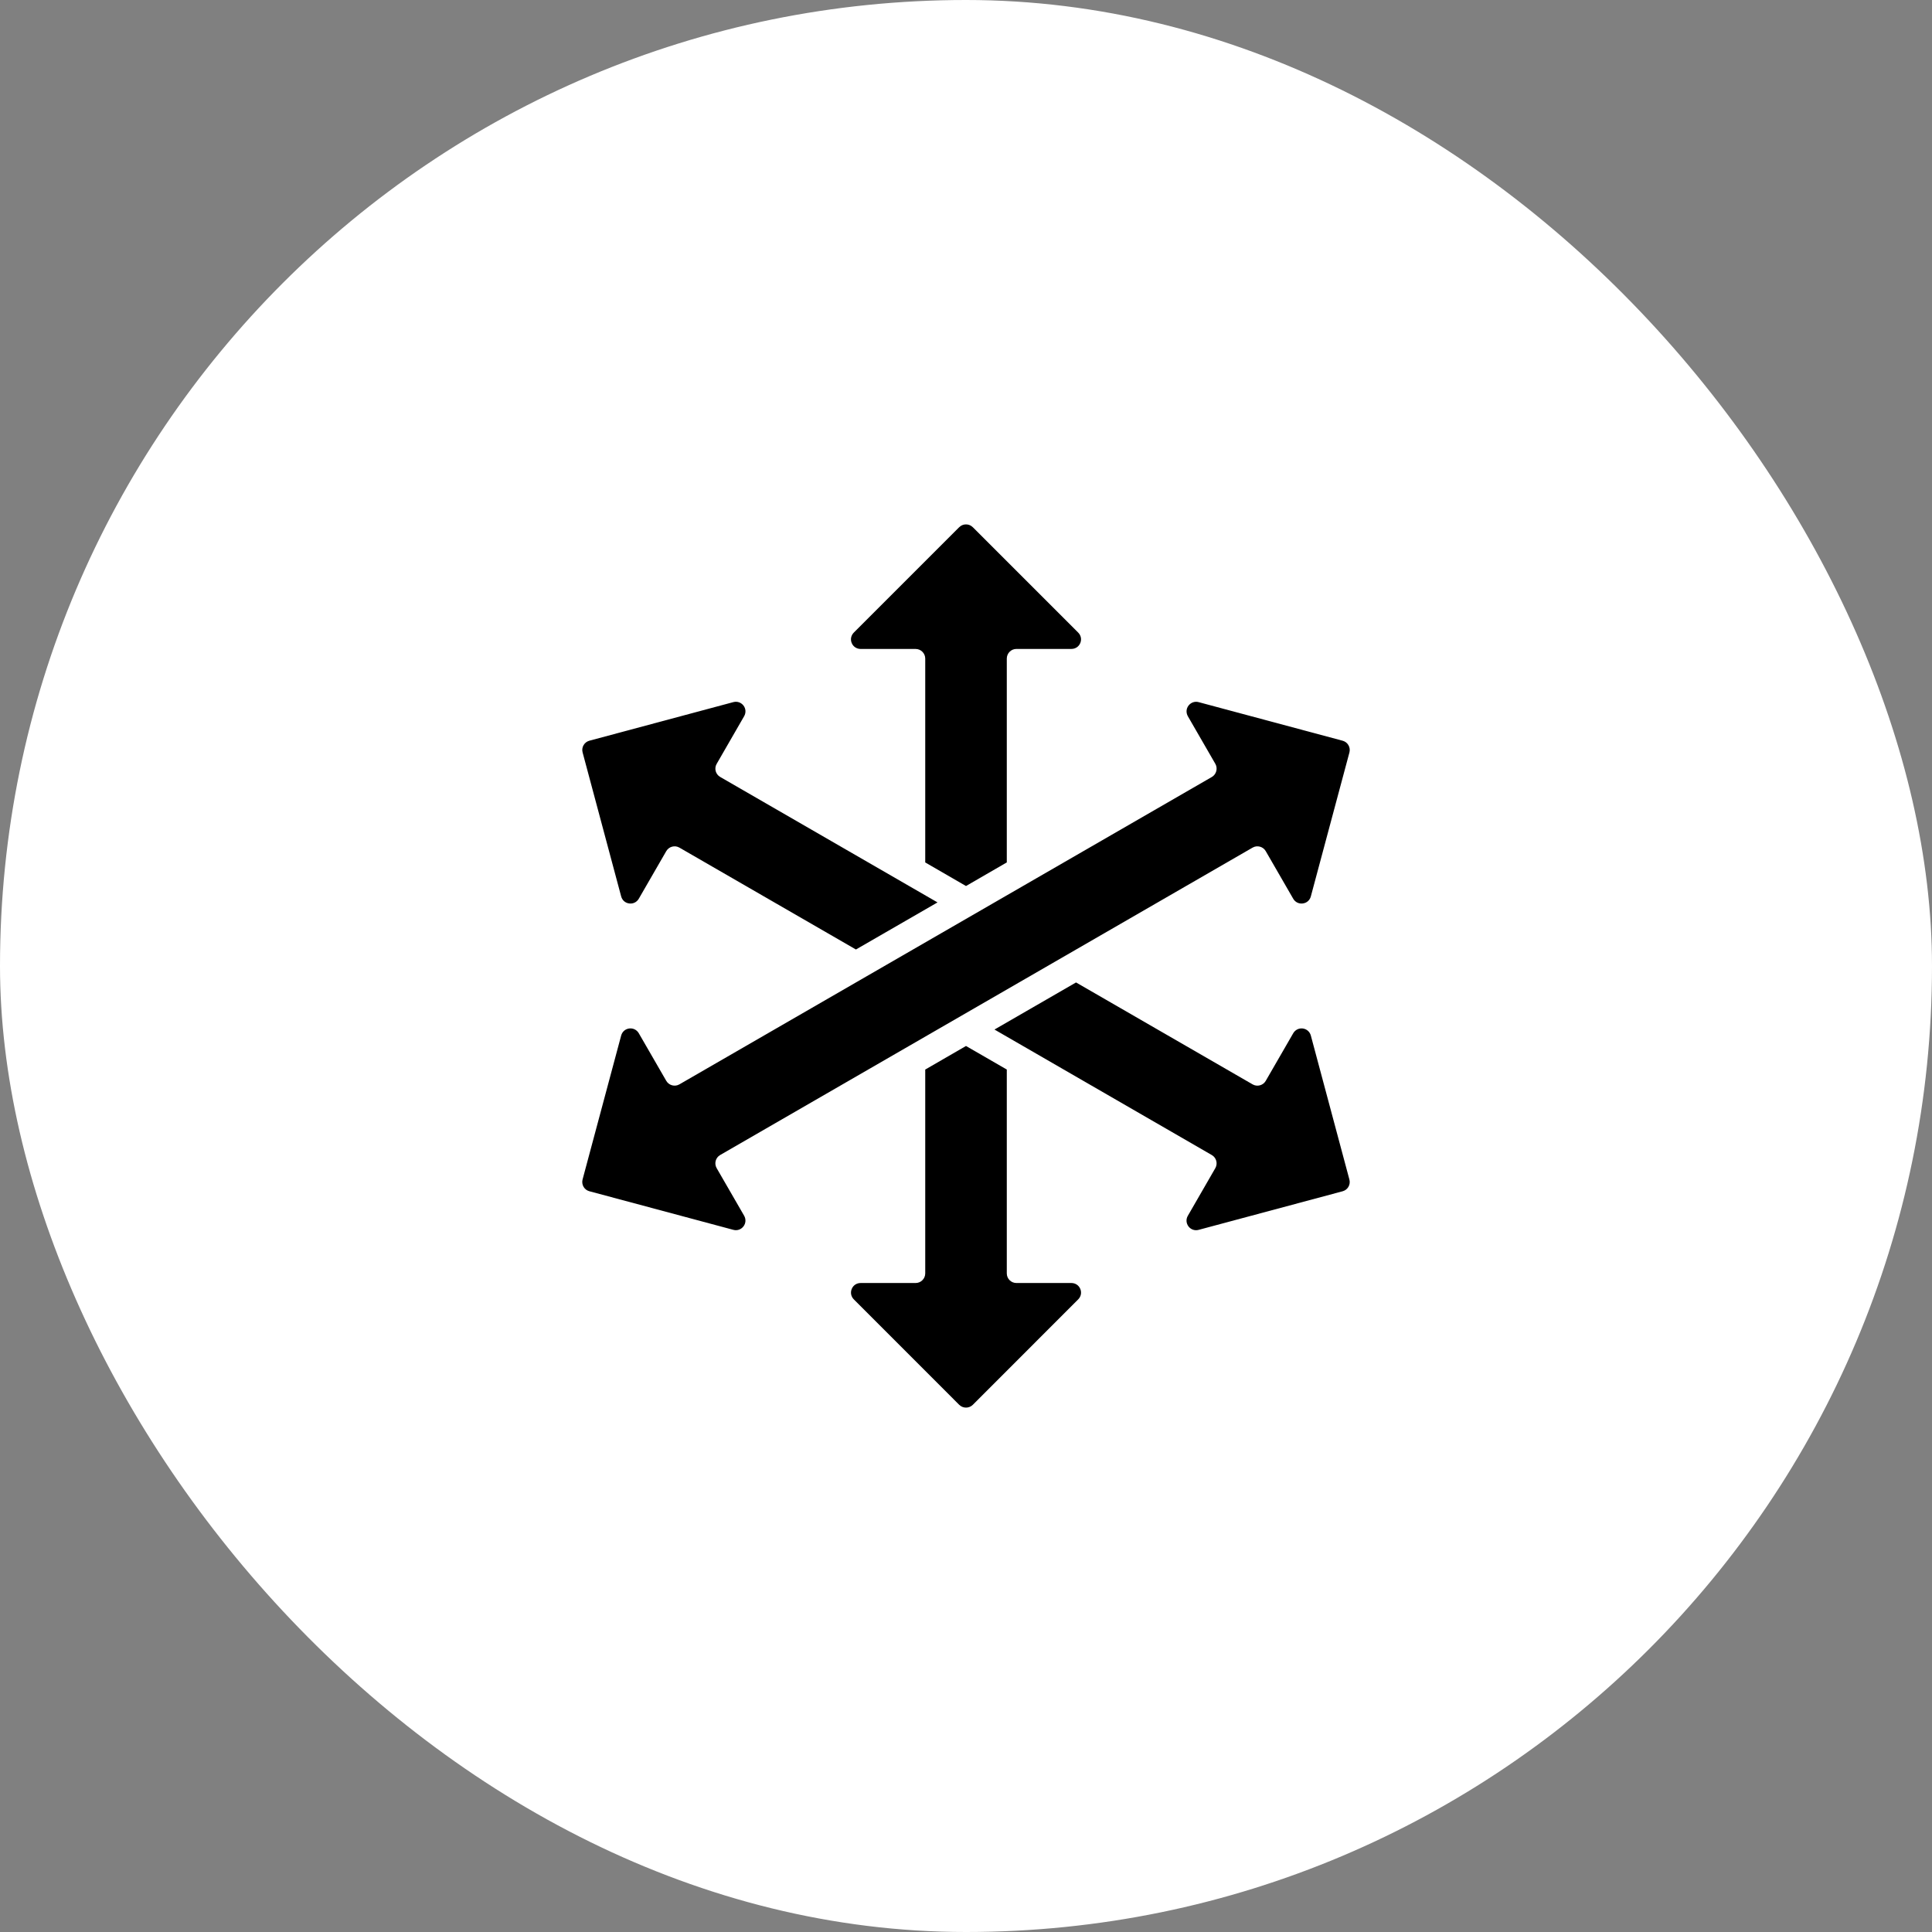
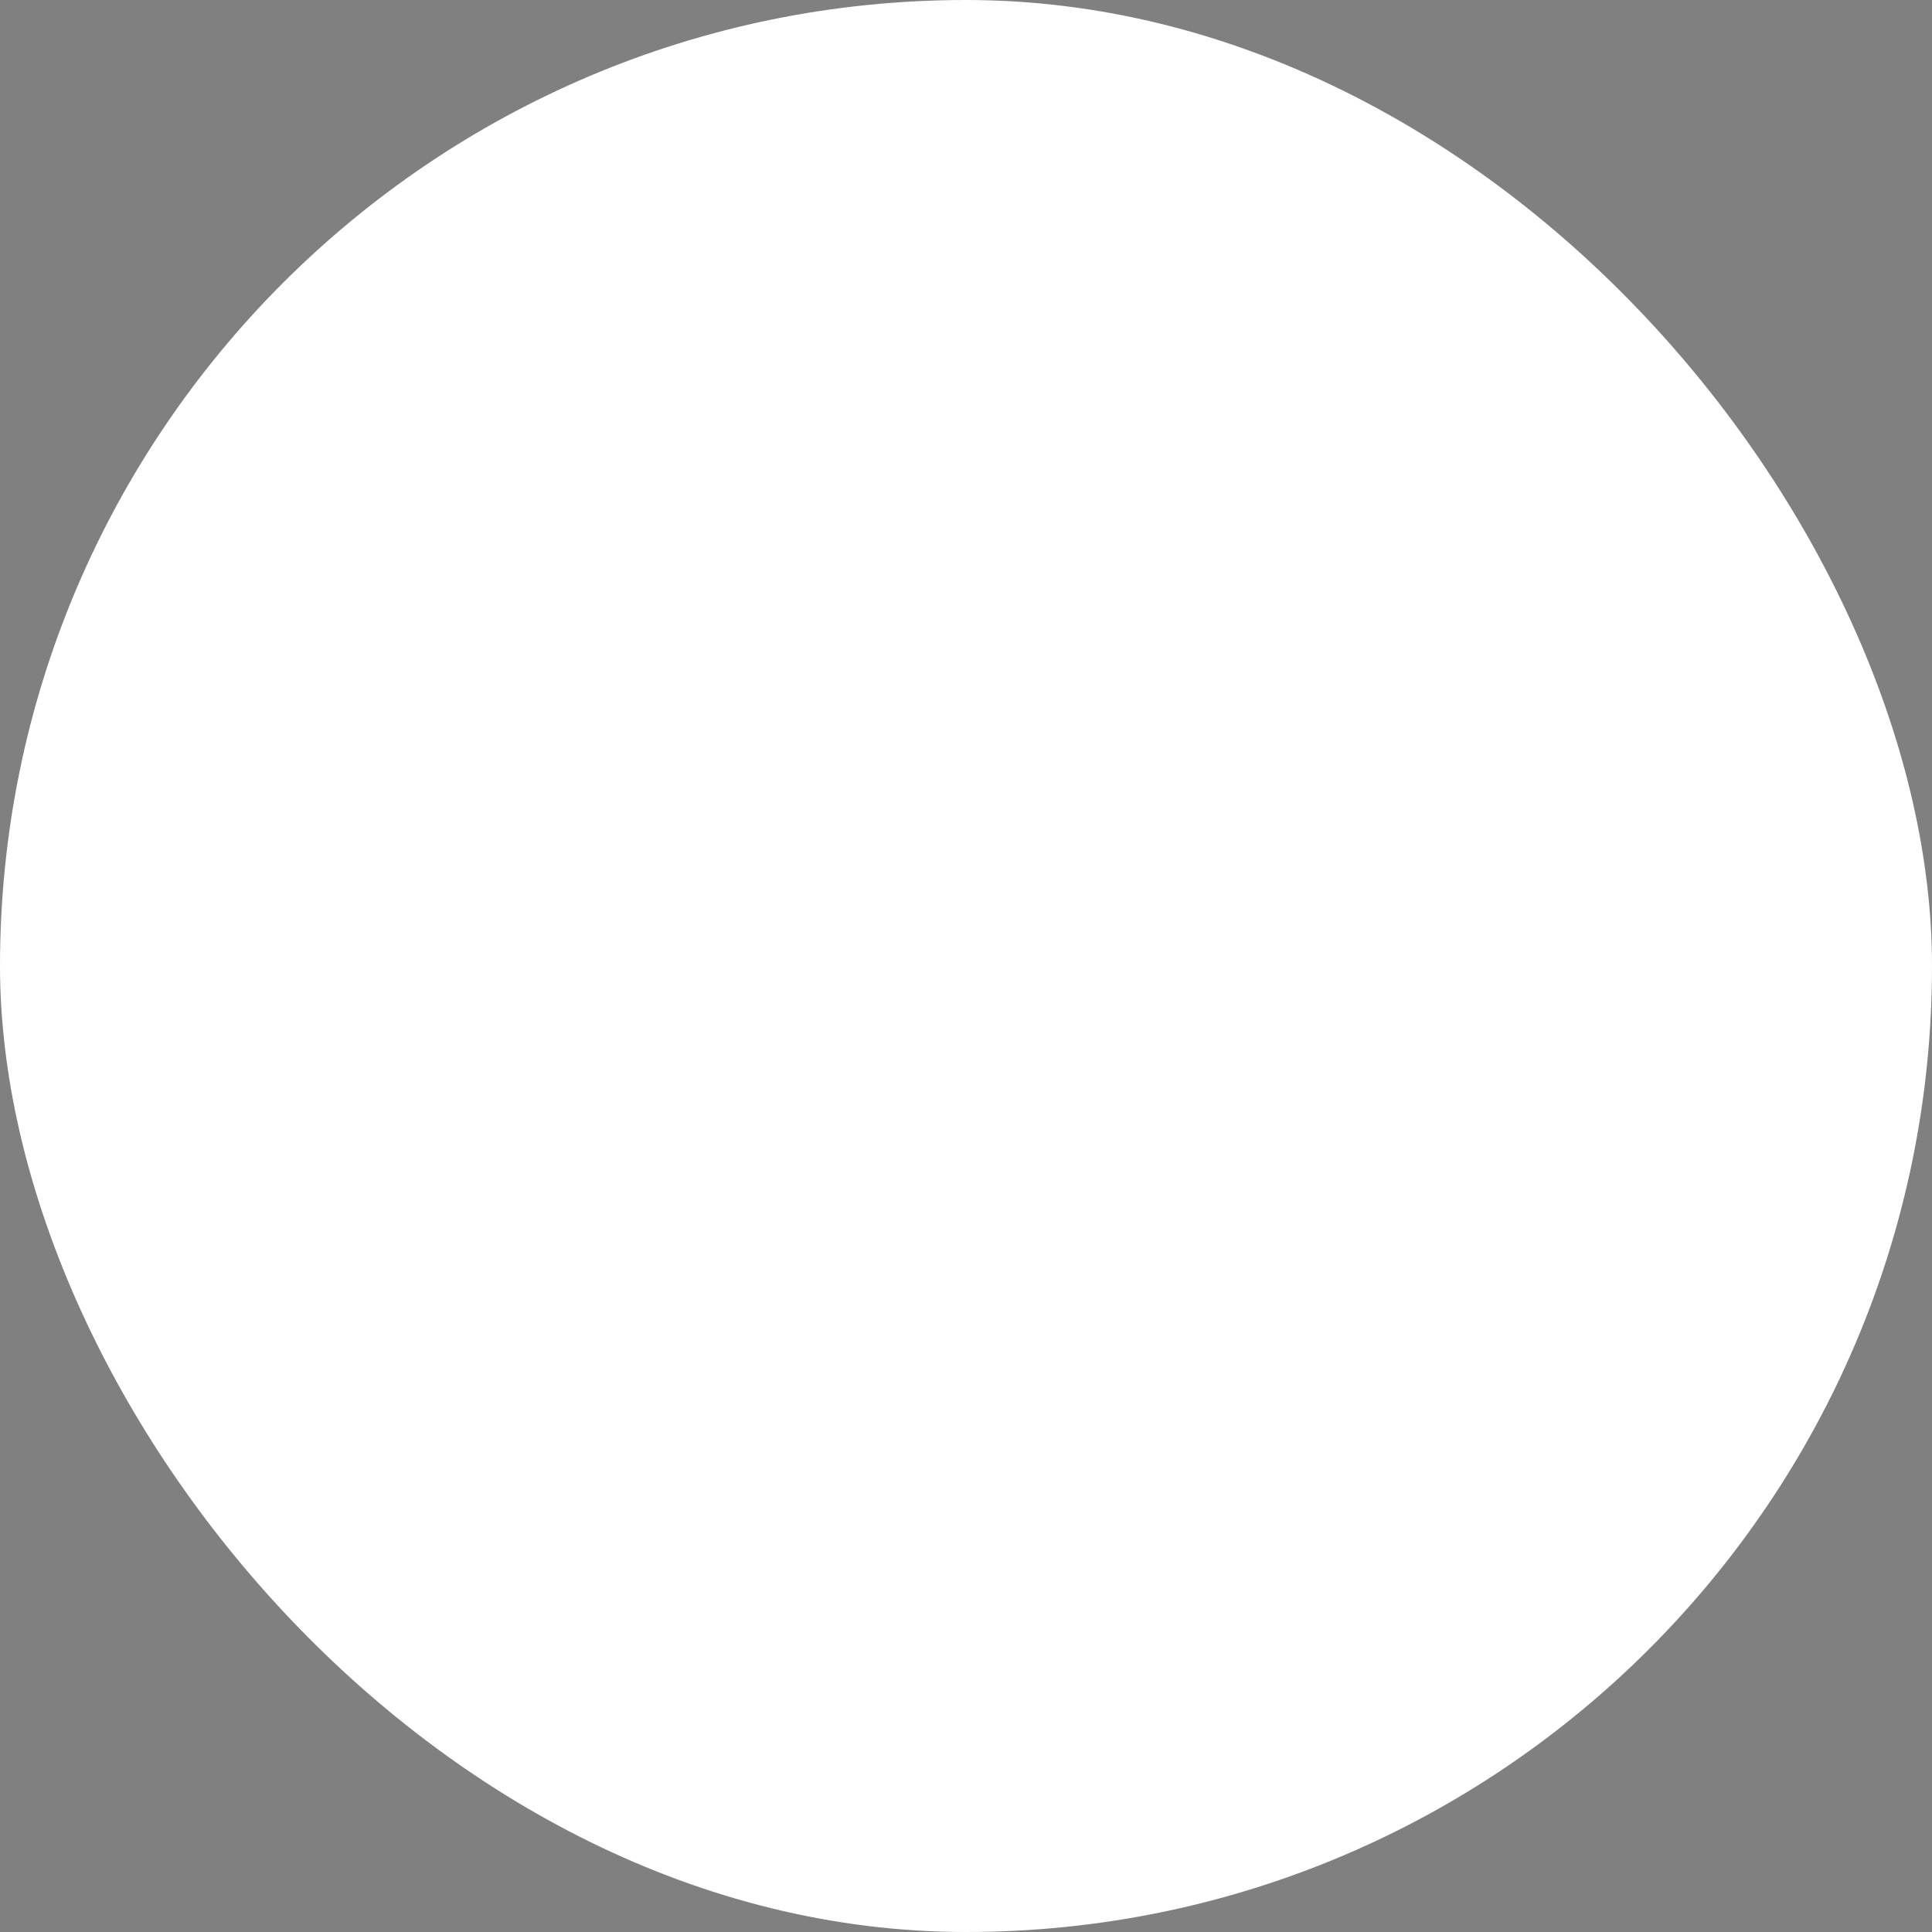
<svg xmlns="http://www.w3.org/2000/svg" width="70" height="70" viewBox="0 0 70 70" fill="none">
  <rect x="0" y="0" width="70" height="70" fill="#808080" stroke="none" />
  <rect width="70" height="70" rx="35" fill="white" />
  <g clip-path="url(#clip0_624_157)">
-     <path d="M30.859 23.298C30.804 23.165 30.834 23.022 30.936 22.919L34.754 19.101C34.89 18.966 35.11 18.966 35.246 19.101L39.064 22.919C39.166 23.021 39.196 23.165 39.141 23.298C39.086 23.431 38.962 23.512 38.818 23.512H36.827C36.634 23.512 36.478 23.67 36.478 23.861V31.247L35 32.102L33.523 31.248V23.862C33.523 23.671 33.367 23.513 33.174 23.513H31.183C31.039 23.512 30.914 23.431 30.859 23.298ZM22.506 32.479C22.544 32.619 22.655 32.716 22.797 32.734C22.939 32.753 23.071 32.687 23.144 32.564L24.14 30.838C24.236 30.672 24.45 30.615 24.615 30.71L31.012 34.402L33.968 32.696L26.093 28.15C25.927 28.054 25.869 27.84 25.967 27.675L26.962 25.949C27.033 25.824 27.024 25.676 26.938 25.563C26.849 25.45 26.709 25.402 26.571 25.439L21.355 26.837C21.169 26.887 21.059 27.078 21.109 27.262L22.506 32.479ZM25.966 42.324C25.869 42.157 25.927 41.944 26.092 41.849C32.523 38.136 38.954 34.422 45.385 30.71C45.55 30.615 45.764 30.672 45.86 30.838L46.856 32.564C46.928 32.687 47.061 32.753 47.203 32.734C47.345 32.716 47.456 32.619 47.494 32.479L48.892 27.263C48.941 27.079 48.832 26.887 48.646 26.838L43.43 25.44C43.292 25.402 43.152 25.451 43.063 25.564C42.976 25.677 42.968 25.824 43.038 25.95L44.034 27.675C44.129 27.84 44.072 28.055 43.908 28.151C37.477 31.862 31.046 35.575 24.615 39.289C24.45 39.384 24.236 39.327 24.14 39.161L23.144 37.435C23.072 37.312 22.939 37.246 22.797 37.264C22.655 37.283 22.544 37.38 22.506 37.519L21.108 42.734C21.059 42.92 21.168 43.112 21.354 43.161L26.57 44.559C26.708 44.597 26.848 44.549 26.937 44.435C27.024 44.321 27.032 44.173 26.962 44.049L25.966 42.324ZM38.818 46.486H36.827C36.634 46.486 36.478 46.33 36.478 46.138V38.751L35 37.898L33.523 38.752V46.138C33.523 46.329 33.367 46.486 33.174 46.486H31.183C31.039 46.486 30.915 46.567 30.86 46.7C30.805 46.833 30.835 46.978 30.936 47.079L34.754 50.899C34.891 51.034 35.111 51.034 35.247 50.899L39.065 47.079C39.166 46.978 39.196 46.833 39.141 46.7C39.086 46.567 38.961 46.486 38.818 46.486ZM47.494 37.519C47.456 37.381 47.345 37.284 47.203 37.264C47.061 37.247 46.929 37.312 46.856 37.436L45.86 39.162C45.764 39.328 45.55 39.385 45.385 39.289L38.987 35.596L36.032 37.302L43.907 41.85C44.072 41.946 44.129 42.158 44.033 42.325L43.038 44.05C42.965 44.174 42.976 44.322 43.062 44.437C43.151 44.55 43.291 44.598 43.429 44.56L48.645 43.162C48.831 43.113 48.941 42.922 48.891 42.736L47.494 37.519Z" fill="black" />
-   </g>
+     </g>
  <defs>
    <clipPath id="clip0_624_157">
      <rect width="32" height="32" fill="white" transform="translate(19 19)" />
    </clipPath>
  </defs>
</svg>